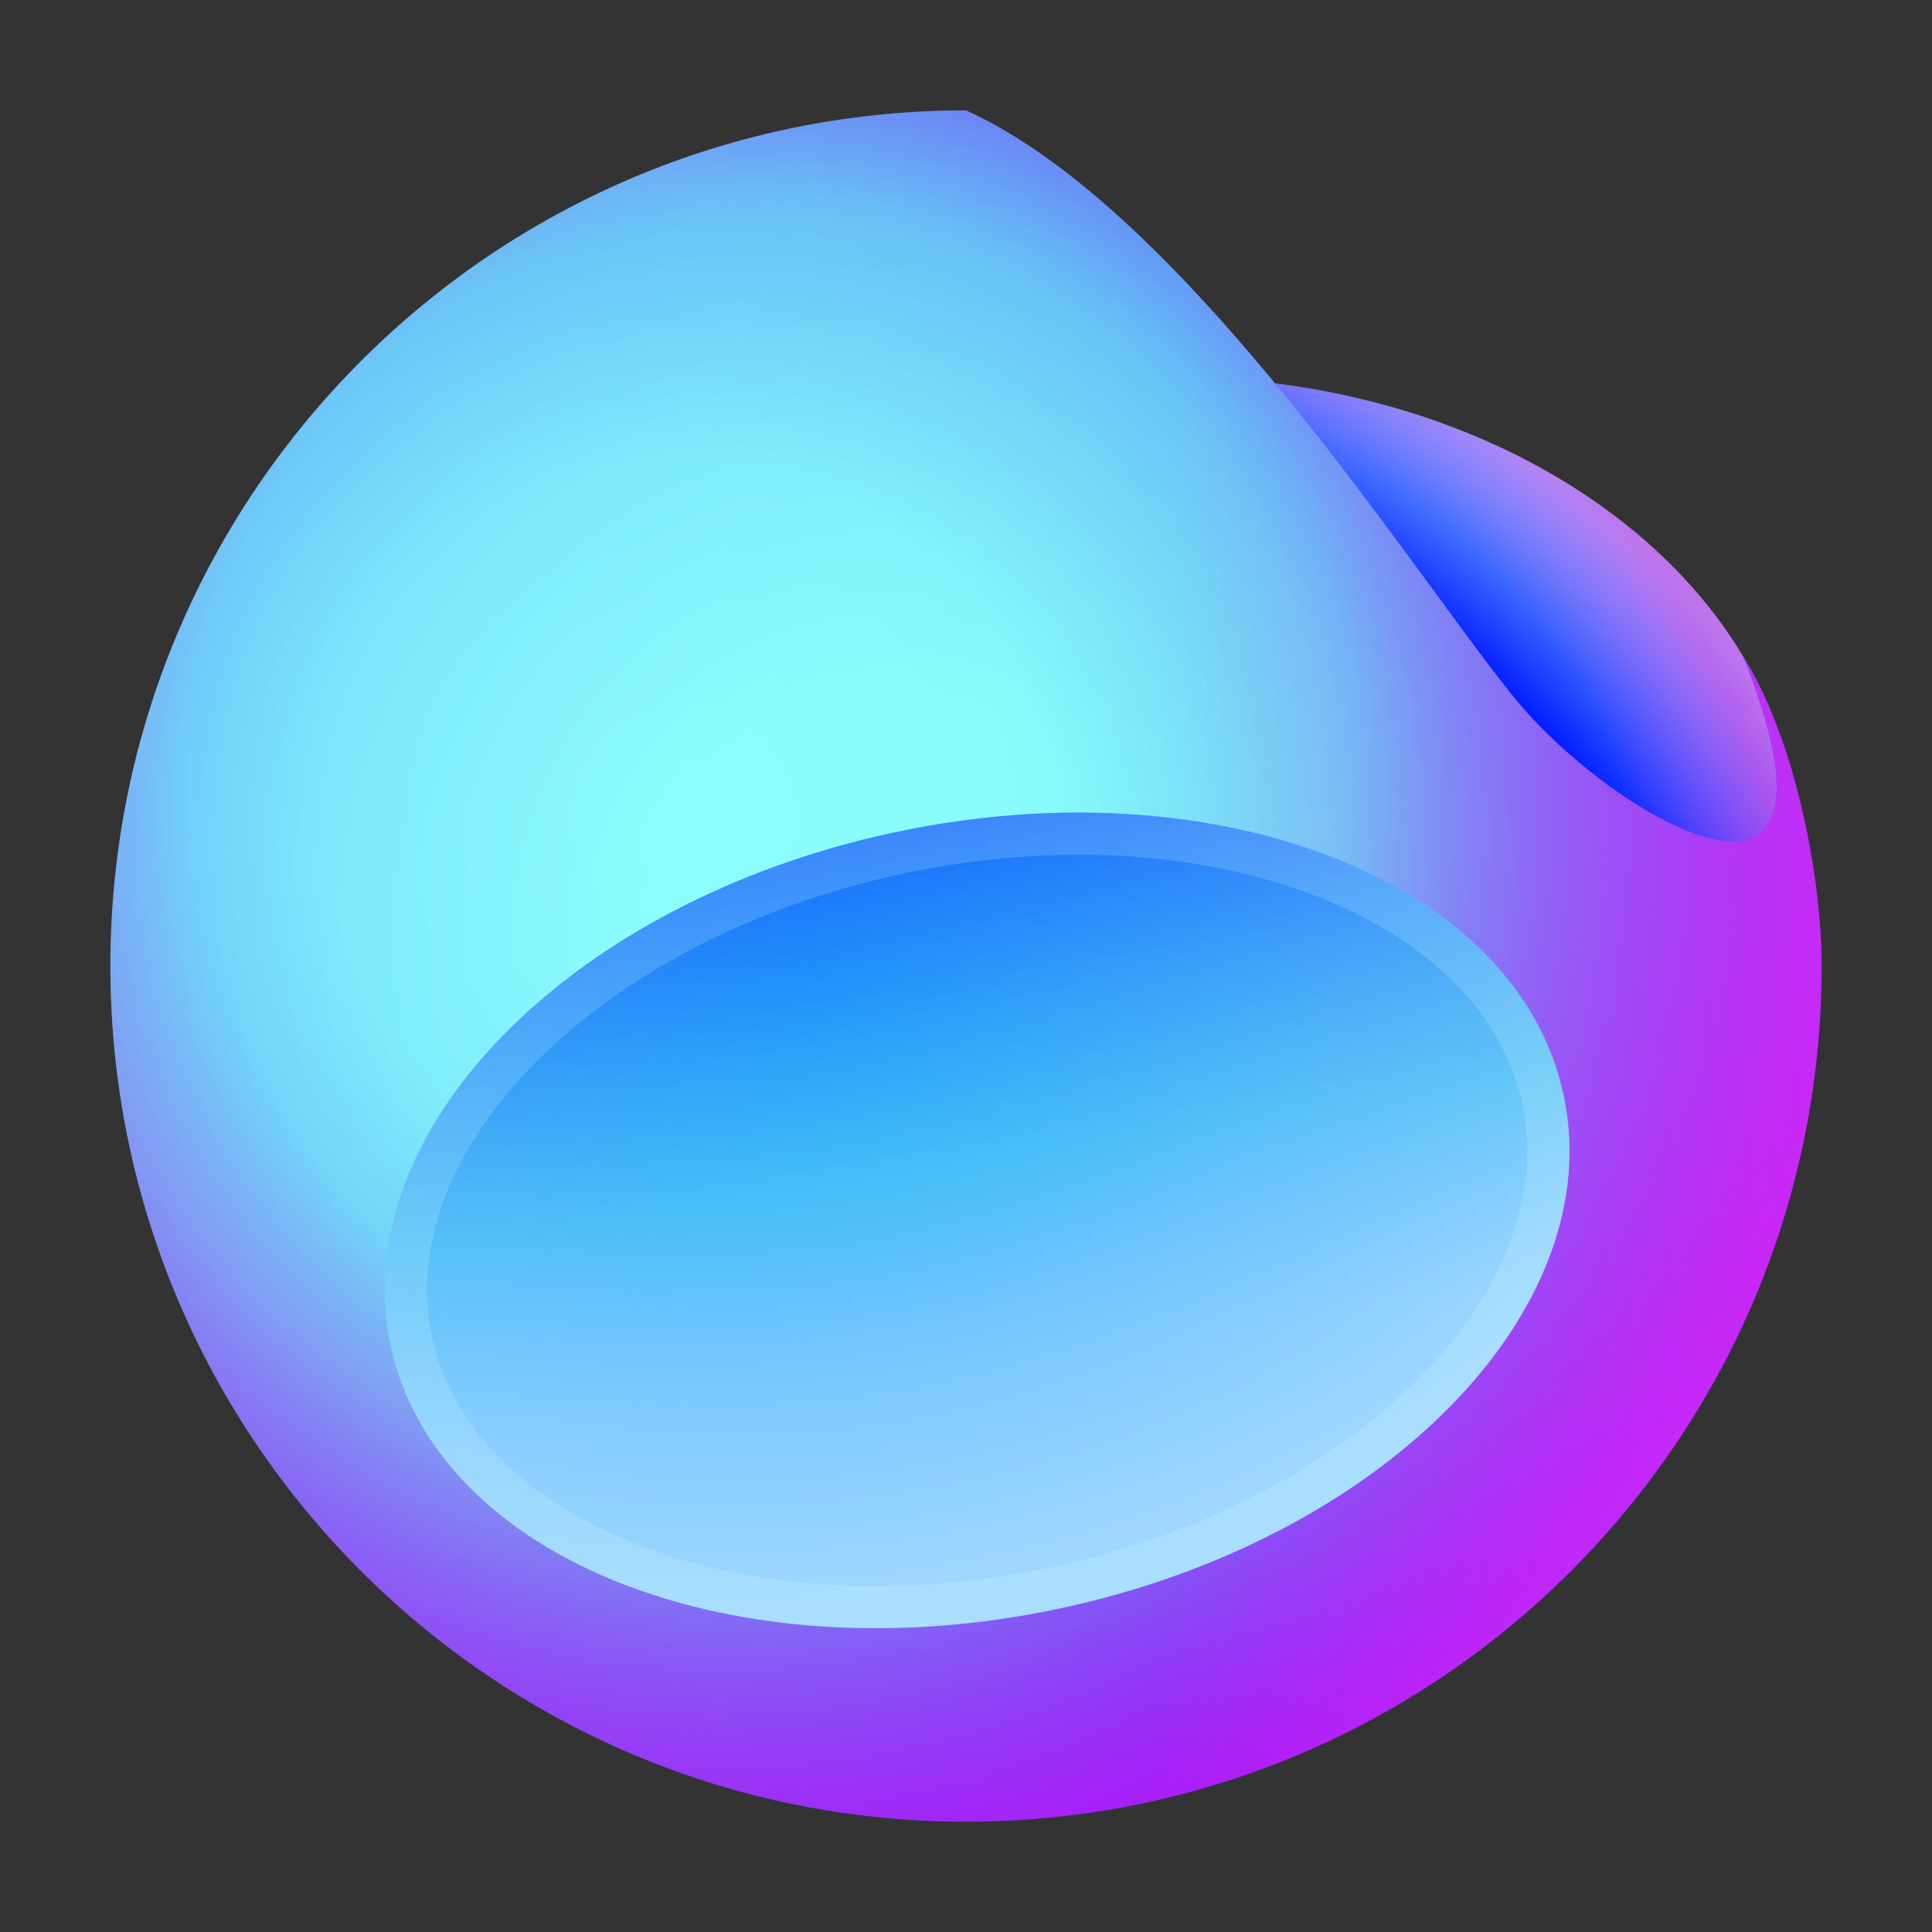
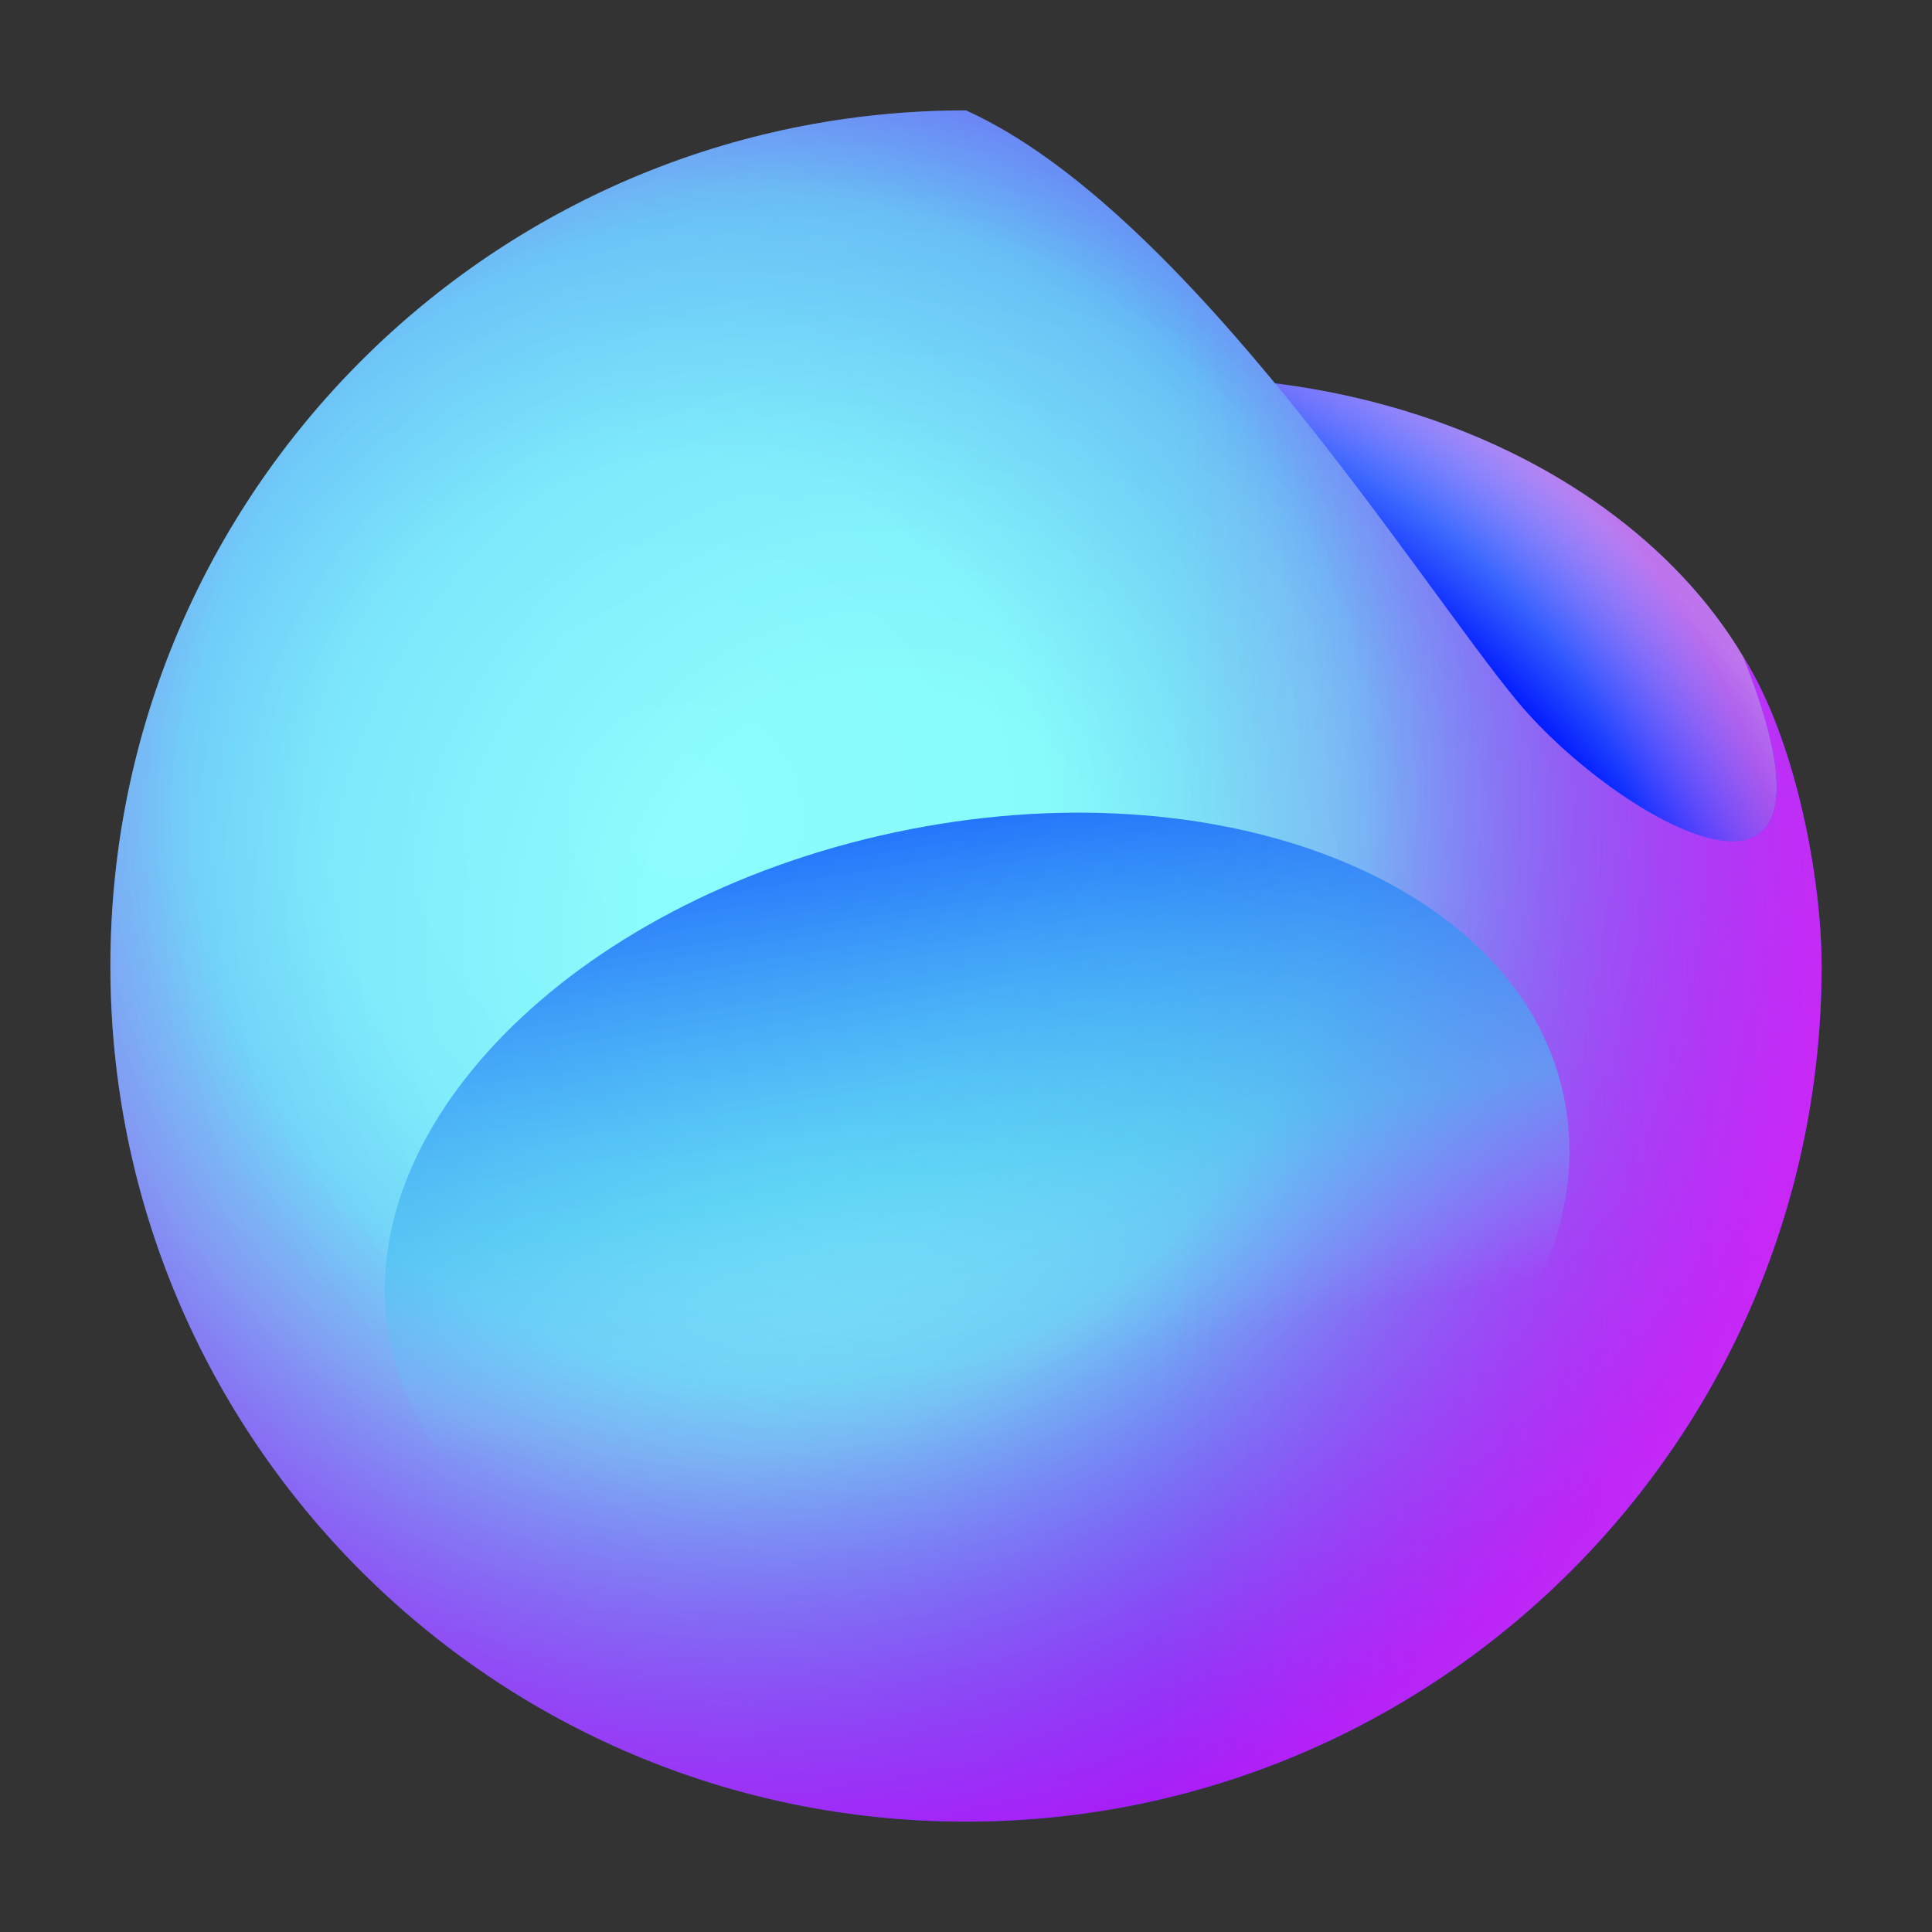
<svg xmlns="http://www.w3.org/2000/svg" class="jb-product-card__logo" data-test="svg-sprite-image" data-test-sprite-id="fleet" width="70" height="70">
  <rect width="100%" height="100%" fill="#333333" stroke="none" />
  <defs>
    <symbol fill="none" viewBox="0 0 70 70" id="fleet">
      <defs>
        <radialGradient id="fleet_fleet_svg__a" cx="0" cy="0" r="1" gradientTransform="matrix(22.354 -20.581 27.171 29.512 38.648 42.538)" gradientUnits="userSpaceOnUse">
          <stop offset=".771" stop-color="#001AFF" />
          <stop offset="1" stop-color="#8ACEFF" />
        </radialGradient>
        <radialGradient id="fleet_fleet_svg__b" cx="0" cy="0" r="1" gradientTransform="rotate(-30.543 79.837 -70.068) scale(16.777 22.149)" gradientUnits="userSpaceOnUse">
          <stop offset=".719" stop-color="#FA00FF" stop-opacity="0" />
          <stop offset="1" stop-color="#FF00D6" stop-opacity=".44" />
        </radialGradient>
        <radialGradient id="fleet_fleet_svg__c" cx="0" cy="0" r="1" gradientTransform="rotate(49.385 -19.814 41.858) scale(47.885)" gradientUnits="userSpaceOnUse">
          <stop offset=".026" stop-color="#8DFDFD" />
          <stop offset=".271" stop-color="#87FBFB" />
          <stop offset=".484" stop-color="#74D6F4" />
          <stop offset=".932" stop-color="#0038FF" />
        </radialGradient>
        <radialGradient id="fleet_fleet_svg__d" cx="0" cy="0" r="1" gradientTransform="rotate(137.237 9.434 23.195) scale(32.832)" gradientUnits="userSpaceOnUse">
          <stop offset=".267" stop-color="#0500FF" stop-opacity="0" />
          <stop offset="1" stop-color="#0500FF" stop-opacity=".15" />
        </radialGradient>
        <radialGradient id="fleet_fleet_svg__e" cx="0" cy="0" r="1" gradientTransform="rotate(75.198 -4.629 32.631) scale(51.148)" gradientUnits="userSpaceOnUse">
          <stop offset=".42" stop-color="#FF00E5" stop-opacity="0" />
          <stop offset=".774" stop-color="#FF00F5" stop-opacity=".64" />
          <stop offset=".899" stop-color="#BE46FF" stop-opacity=".87" />
        </radialGradient>
        <radialGradient id="fleet_fleet_svg__g" cx="0" cy="0" r="1" gradientTransform="matrix(2.735 22.758 -34.399 4.134 29.458 35.276)" gradientUnits="userSpaceOnUse">
          <stop offset="0" stop-color="#00B2FF" />
          <stop offset=".571" stop-color="#74C5FF" />
          <stop offset=".979" stop-color="#9FD7FF" />
        </radialGradient>
        <linearGradient id="fleet_fleet_svg__f" x1="11.644" x2="82.363" y1="42.432" y2="43.401" gradientUnits="userSpaceOnUse">
          <stop offset=".432" stop-color="#FE62EE" stop-opacity="0" />
          <stop offset=".818" stop-color="#FD3AF5" stop-opacity=".47" />
        </linearGradient>
        <linearGradient id="fleet_fleet_svg__h" x1="33.054" x2="37.35" y1="23.191" y2="49.344" gradientUnits="userSpaceOnUse">
          <stop offset=".042" stop-color="#0038FF" />
          <stop offset=".724" stop-color="#48BFF1" stop-opacity=".59" />
          <stop offset="1" stop-color="#74C5FF" stop-opacity="0" />
        </linearGradient>
      </defs>
      <path fill="url(&quot;#fleet_fleet_svg__a&quot;)" d="M65.153 30.85c0 9.496-10.163 17.194-22.7 17.194-12.536 0-22.699-7.698-22.699-17.194 0-9.496 10.163-17.194 22.7-17.194 12.536 0 22.699 7.698 22.699 17.194z" />
      <path fill="url(&quot;#fleet_fleet_svg__b&quot;)" d="M65.153 30.85c0 9.496-10.163 17.194-22.7 17.194-12.536 0-22.699-7.698-22.699-17.194 0-9.496 10.163-17.194 22.7-17.194 12.536 0 22.699 7.698 22.699 17.194z" />
-       <path fill="url(&quot;#fleet_fleet_svg__c&quot;)" d="M66 35c0 17.12-13.88 31-31 31C17.88 66 4 52.12 4 35 4 17.88 17.88 4 35 4c8.046 3.642 16.464 17.194 19.99 21.429 3.524 4.235 12.648 9.571 8.176-1.623C65.073 26.832 66 31.852 66 35z" />
+       <path fill="url(&quot;#fleet_fleet_svg__c&quot;)" d="M66 35c0 17.12-13.88 31-31 31C17.88 66 4 52.12 4 35 4 17.88 17.88 4 35 4c8.046 3.642 16.464 17.194 19.99 21.429 3.524 4.235 12.648 9.571 8.176-1.623C65.073 26.832 66 31.852 66 35" />
      <path fill="url(&quot;#fleet_fleet_svg__d&quot;)" d="M66 35c0 17.12-13.88 31-31 31C17.88 66 4 52.12 4 35 4 17.88 17.88 4 35 4c8.046 3.642 16.464 17.194 19.99 21.429 3.524 4.235 12.648 9.571 8.176-1.623C65.073 26.832 66 31.852 66 35z" />
      <path fill="url(&quot;#fleet_fleet_svg__e&quot;)" d="M66 35c0 17.12-13.88 31-31 31C17.88 66 4 52.12 4 35 4 17.88 17.88 4 35 4c8.046 3.642 16.464 17.194 19.99 21.429 3.524 4.235 12.648 9.571 8.176-1.623C65.073 26.832 66 31.852 66 35z" />
      <path fill="url(&quot;#fleet_fleet_svg__f&quot;)" d="M66 35c0 17.12-13.88 31-31 31C17.88 66 4 52.12 4 35 4 17.88 17.88 4 35 4c8.046 3.642 16.464 17.194 19.99 21.429 3.524 4.235 12.648 9.571 8.176-1.623C65.073 26.832 66 31.852 66 35z" />
-       <path fill="url(&quot;#fleet_fleet_svg__g&quot;)" d="M56.651 39.682c1.658 7.764-6.511 16.089-18.246 18.594-11.734 2.505-22.59-1.757-24.248-9.52-1.658-7.764 6.511-16.089 18.246-18.594 11.734-2.506 22.59 1.757 24.248 9.52z" />
      <path fill="url(&quot;#fleet_fleet_svg__h&quot;)" d="M56.651 39.682c1.658 7.764-6.511 16.089-18.246 18.594-11.734 2.505-22.59-1.757-24.248-9.52-1.658-7.764 6.511-16.089 18.246-18.594 11.734-2.506 22.59 1.757 24.248 9.52z" />
-       <path fill="#D6F8F8" fill-opacity="0.19" fill-rule="evenodd" d="M51.462 49.883c3.074-3.133 4.386-6.66 3.698-9.882-.688-3.223-3.326-5.907-7.411-7.51-4.073-1.6-9.412-2.037-15.028-.838-5.616 1.199-10.31 3.779-13.375 6.901-3.074 3.133-4.386 6.66-3.698 9.883.688 3.223 3.326 5.906 7.412 7.51 4.072 1.6 9.41 2.037 15.027.838 5.616-1.2 10.31-3.779 13.375-6.902zm-13.057 8.393c11.735-2.505 19.904-10.83 18.246-18.594-1.658-7.763-12.514-12.026-24.248-9.52-11.735 2.505-19.904 10.83-18.246 18.593 1.658 7.764 12.514 12.026 24.248 9.521z" clip-rule="evenodd" />
    </symbol>
  </defs>
  <use href="#fleet" />
</svg>